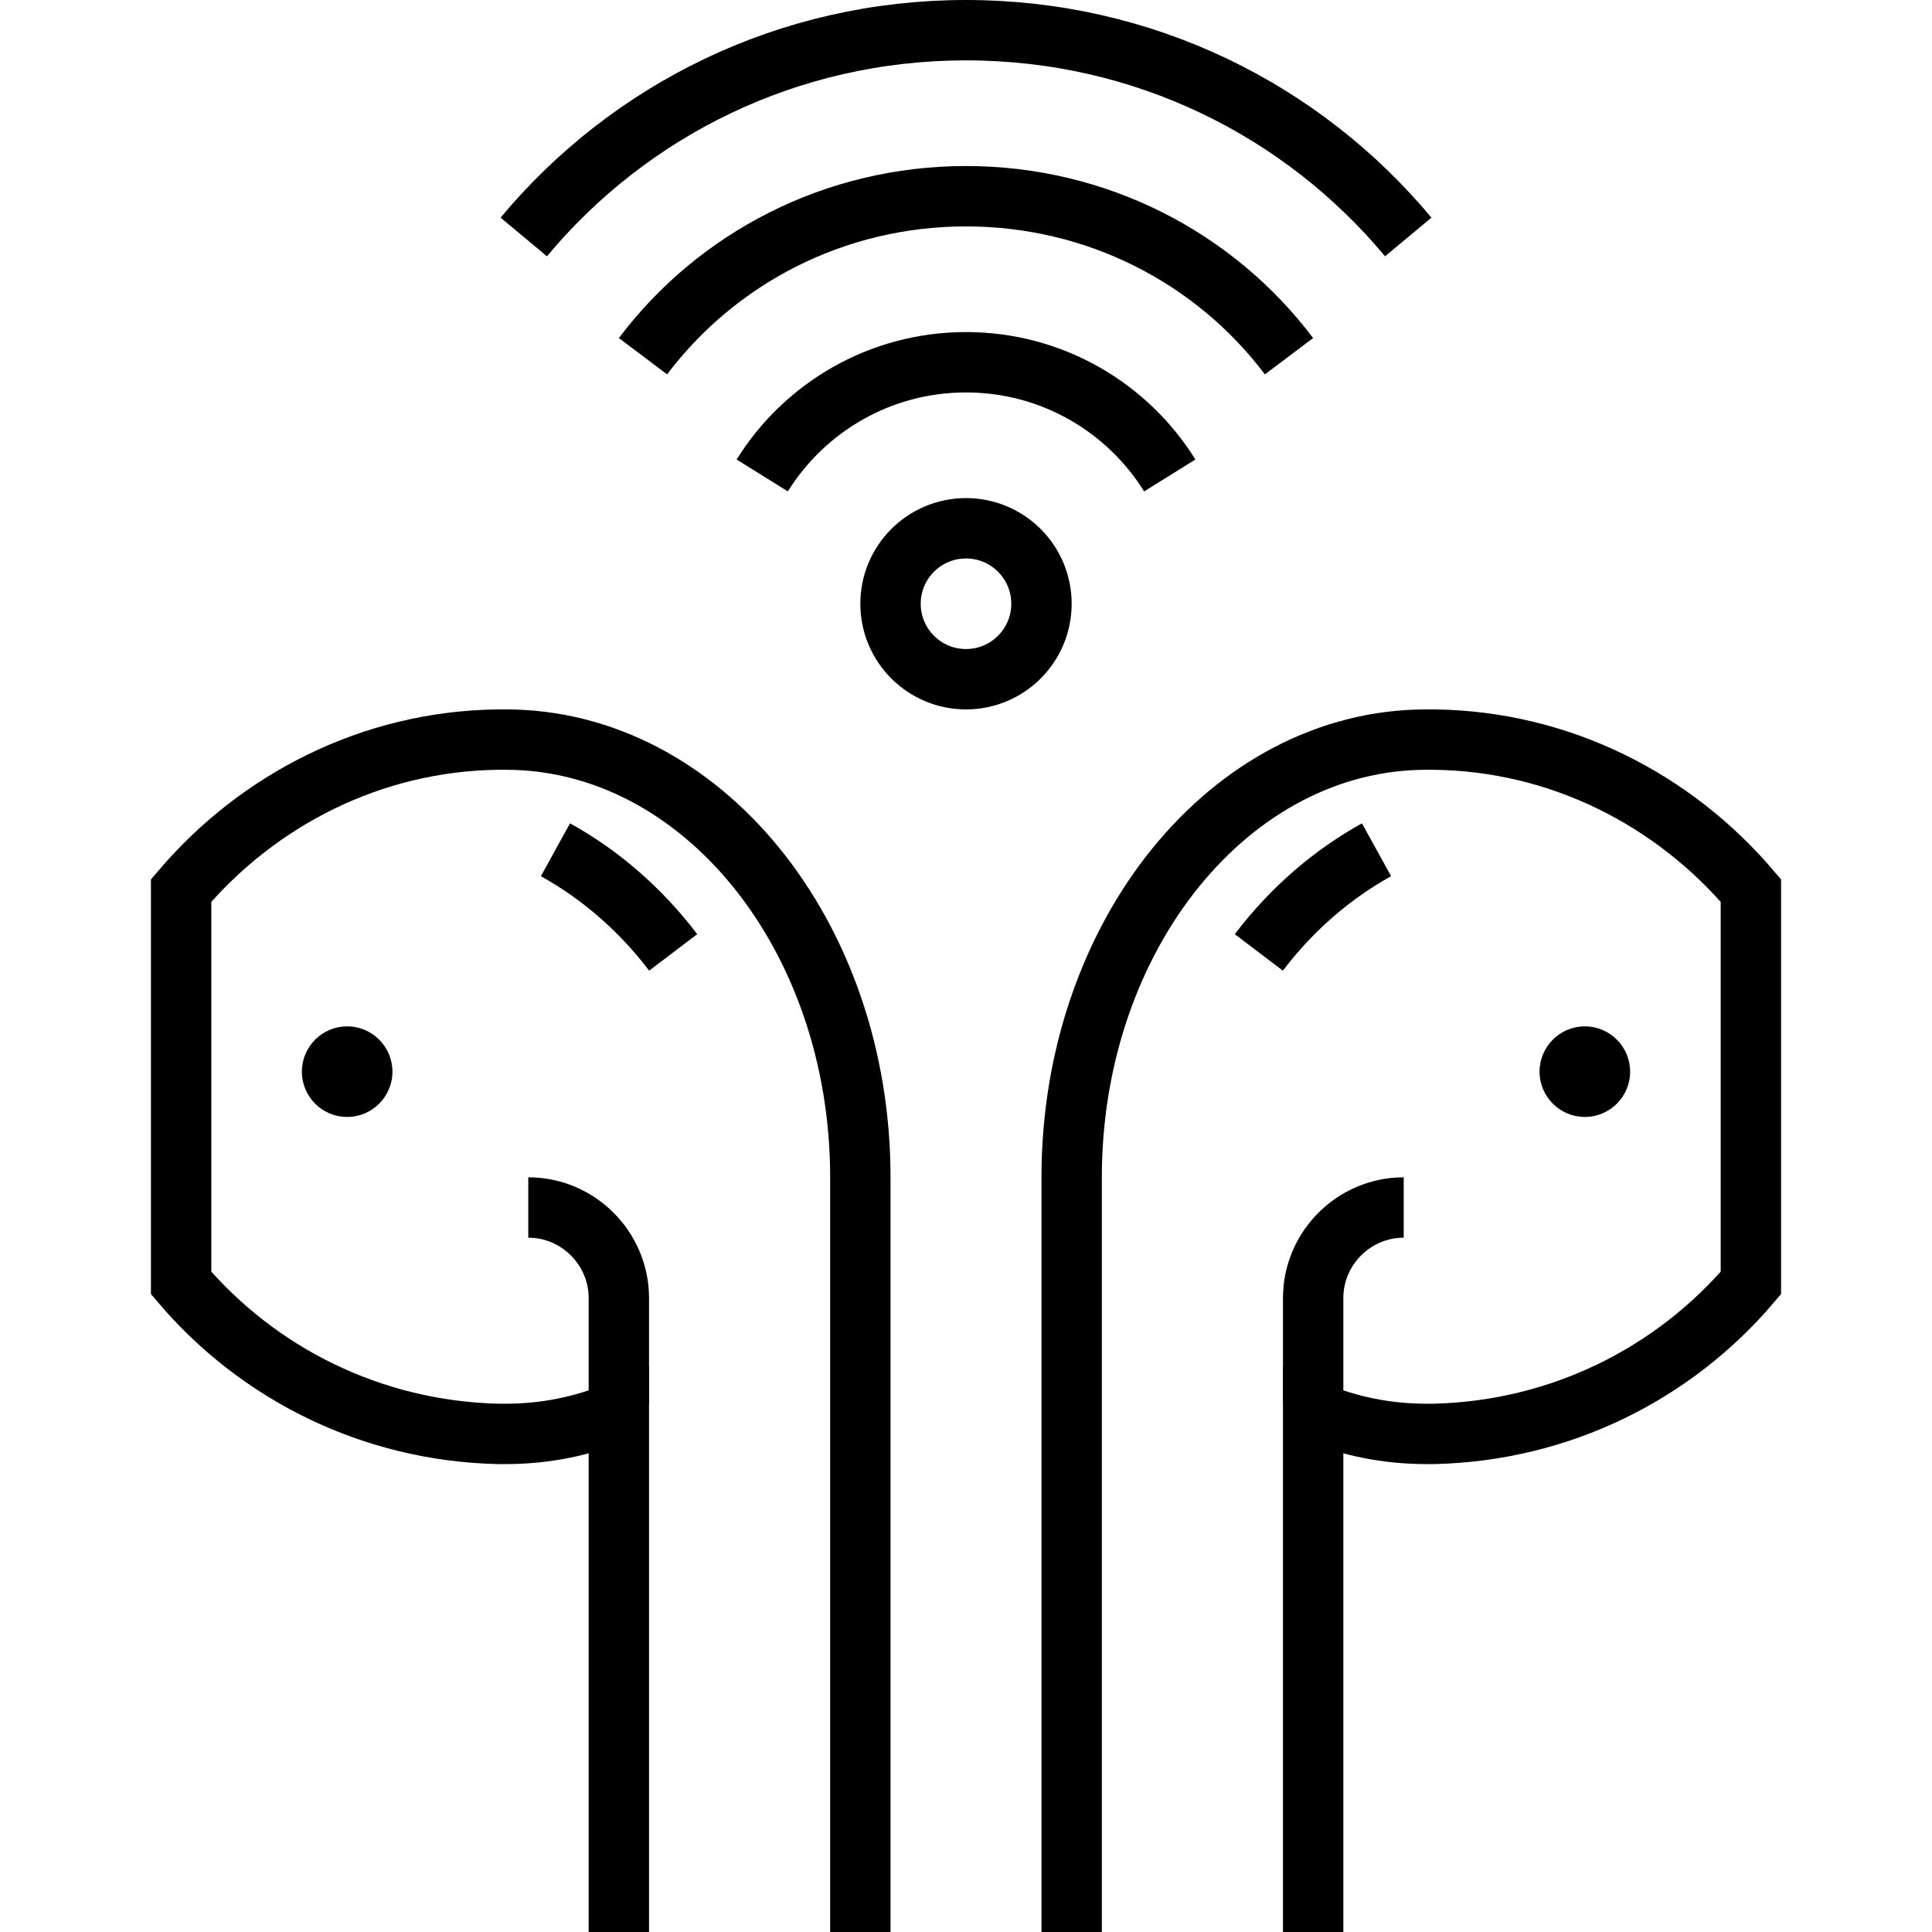
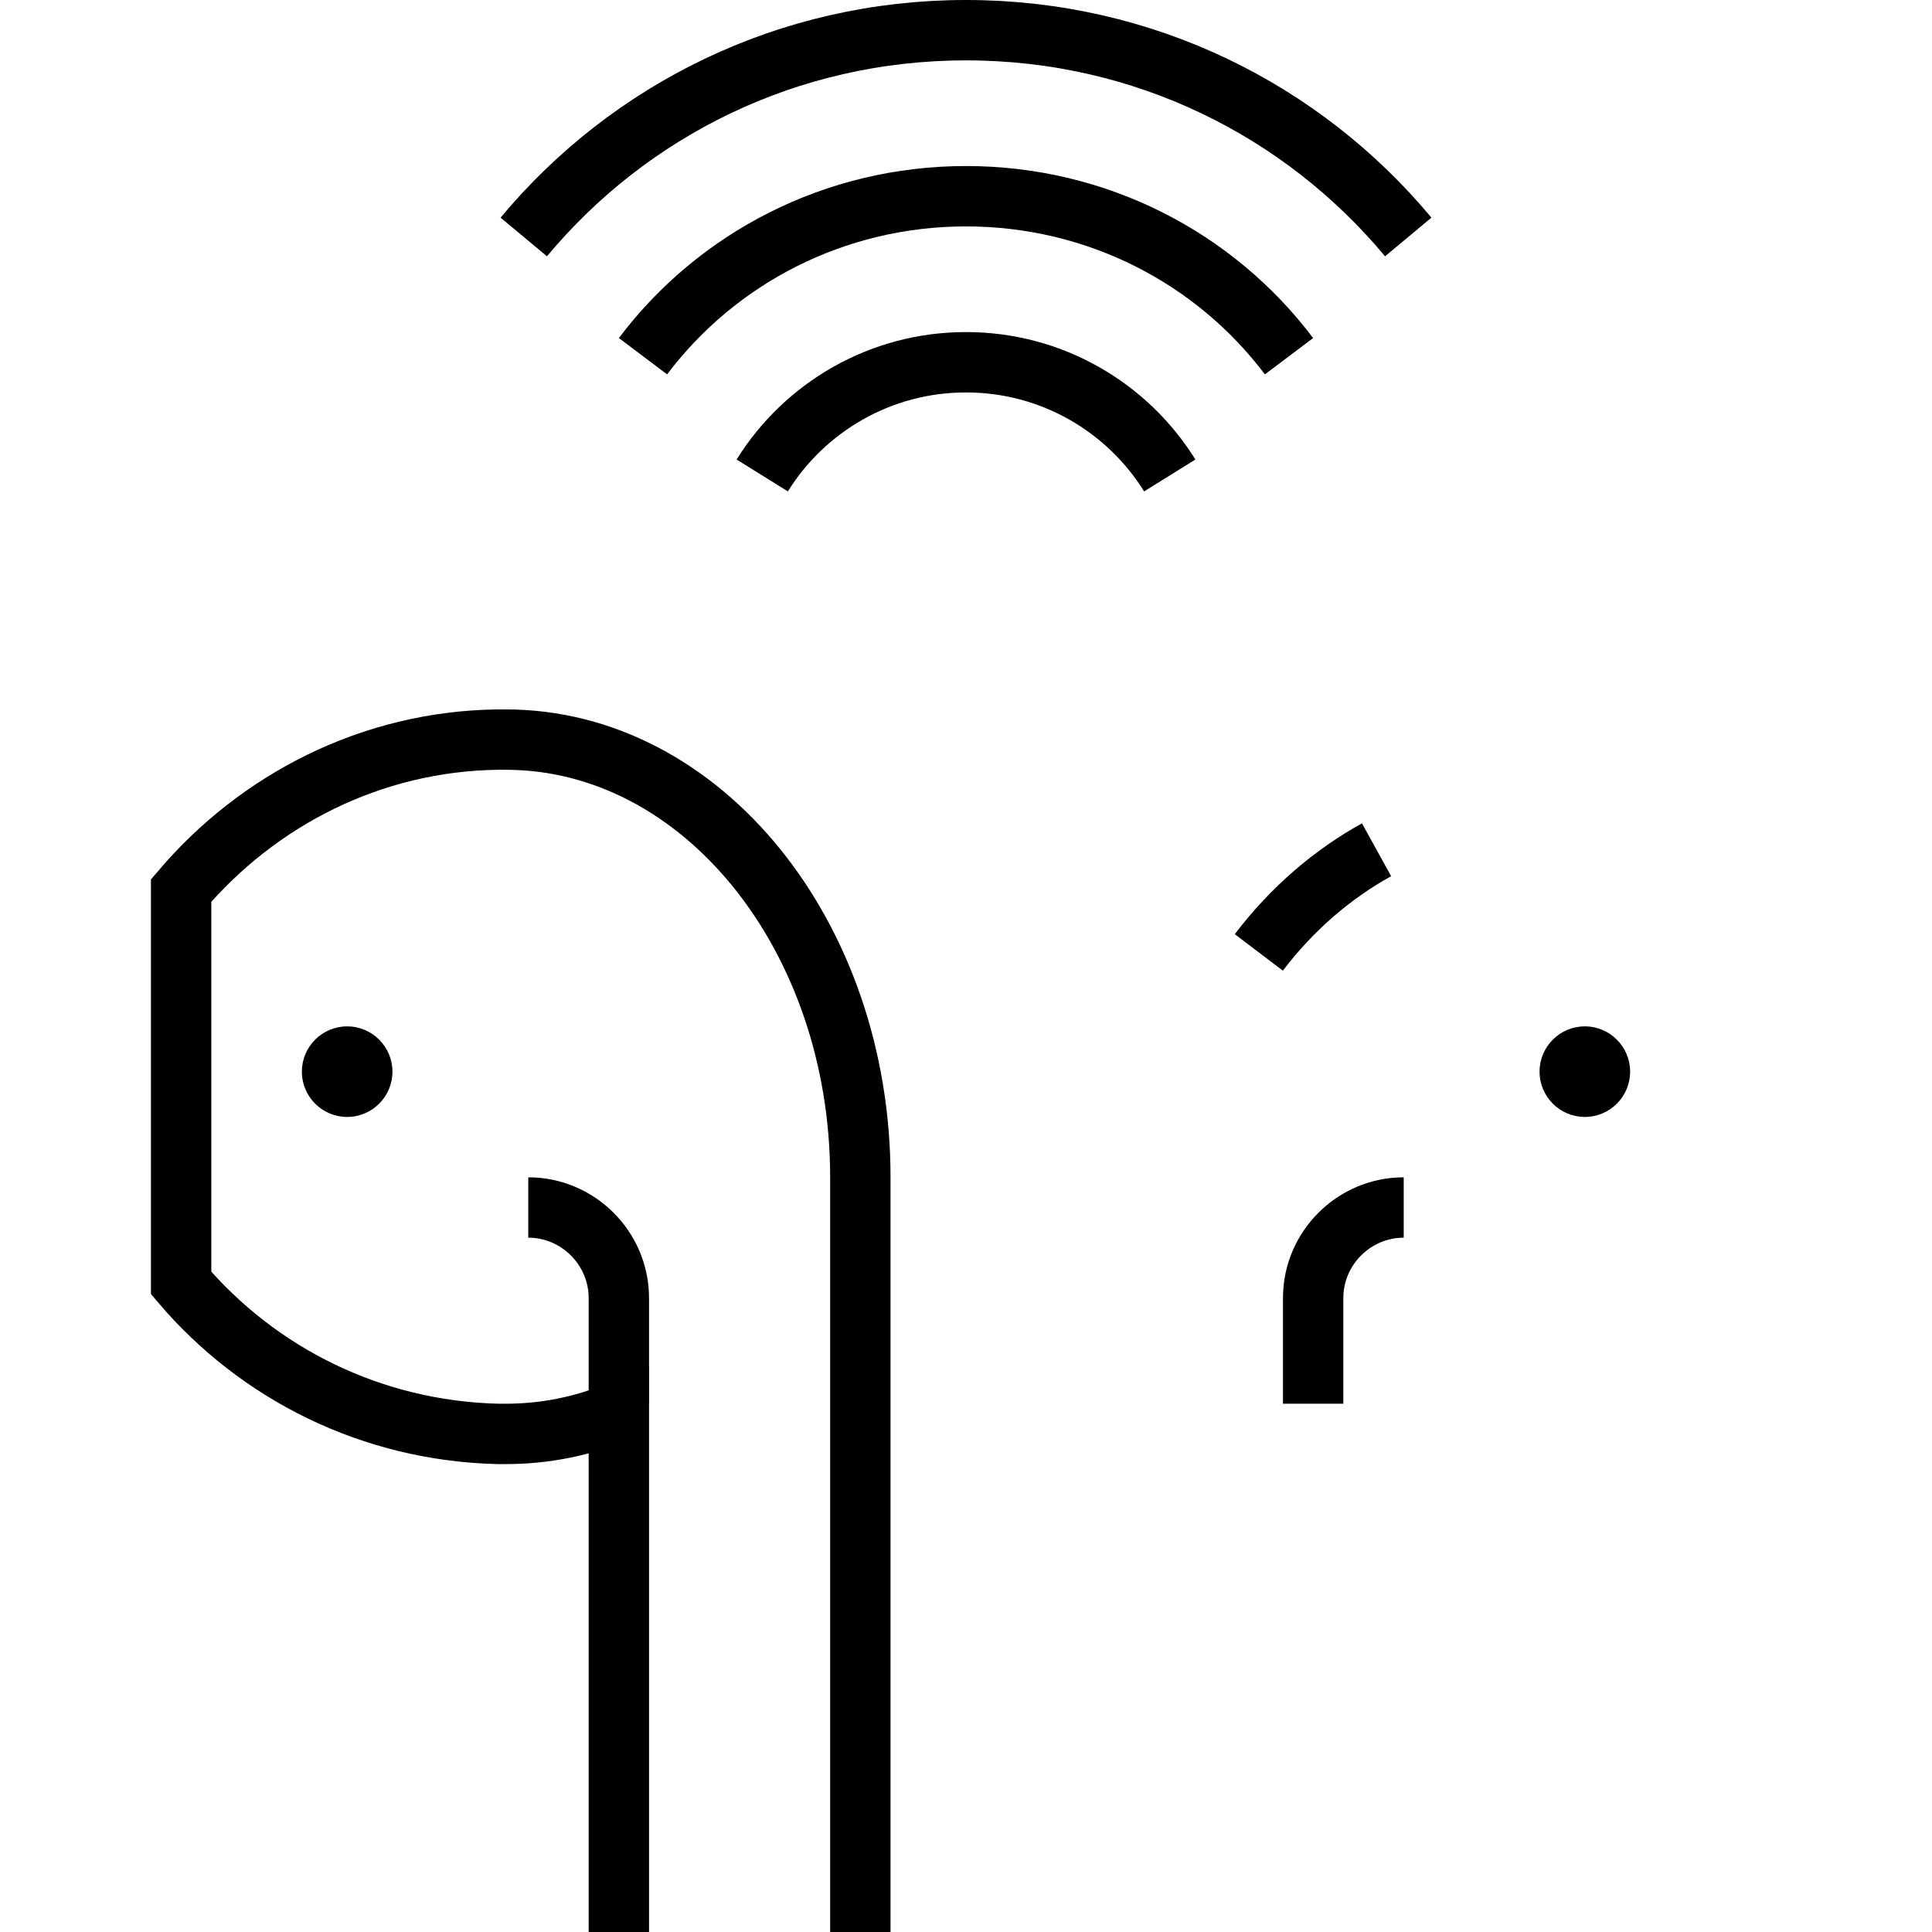
<svg xmlns="http://www.w3.org/2000/svg" baseProfile="tiny" id="Layer_1" overflow="auto" version="1.2" viewBox="0 0 128 128" xml:space="preserve">
  <circle cx="23" cy="71" r="3" />
  <path d="M35,80c3.3,0,6,2.7,6,6v7" fill="none" stroke="#000000" stroke-miterlimit="10" stroke-width="4" />
  <path d="M57,128V78c0-16-10.5-29-23.5-29c-0.2,0-0.3,0-0.5,0  v0c-8.4,0.1-15.9,4-21,10v13v13c5.1,6,12.6,9.8,21,10v0c0.2,0,0.3,0,0.5,0c2.6,0,5.1-0.5,7.5-1.5V128" fill="none" stroke="#000000" stroke-miterlimit="10" stroke-width="4" />
-   <path d="M44.6,63.1c-2.2-2.9-4.9-5.2-7.8-6.8" fill="none" stroke="#000000" stroke-miterlimit="10" stroke-width="4" />
  <circle cx="105" cy="71" r="3" />
  <path d="M93,80c-3.3,0-6,2.7-6,6v7" fill="none" stroke="#000000" stroke-miterlimit="10" stroke-width="4" />
-   <path d="M71,128V78c0-16,10.5-29,23.5-29c0.2,0,0.3,0,0.5,0  v0c8.4,0.1,15.9,4,21,10v13v13c-5.1,6-12.6,9.8-21,10v0c-0.2,0-0.3,0-0.5,0c-2.6,0-5.1-0.5-7.5-1.5V128" fill="none" stroke="#000000" stroke-miterlimit="10" stroke-width="4" />
  <path d="M83.4,63.1c2.2-2.9,4.9-5.2,7.8-6.8" fill="none" stroke="#000000" stroke-miterlimit="10" stroke-width="4" />
-   <circle cx="64" cy="40" fill="none" r="5" stroke="#000000" stroke-miterlimit="10" stroke-width="4" />
  <path d="M77.5,31.5C74.7,27,69.7,24,64,24s-10.7,3-13.5,7.5" fill="none" stroke="#000000" stroke-miterlimit="10" stroke-width="4" />
  <path d="M85.4,23.6C80.5,17.1,72.7,13,64,13  s-16.5,4.1-21.4,10.6" fill="none" stroke="#000000" stroke-miterlimit="10" stroke-width="4" />
  <path d="M93.3,15.7C86.3,7.3,75.8,2,64,2S41.7,7.3,34.7,15.7  " fill="none" stroke="#000000" stroke-miterlimit="10" stroke-width="4" />
</svg>